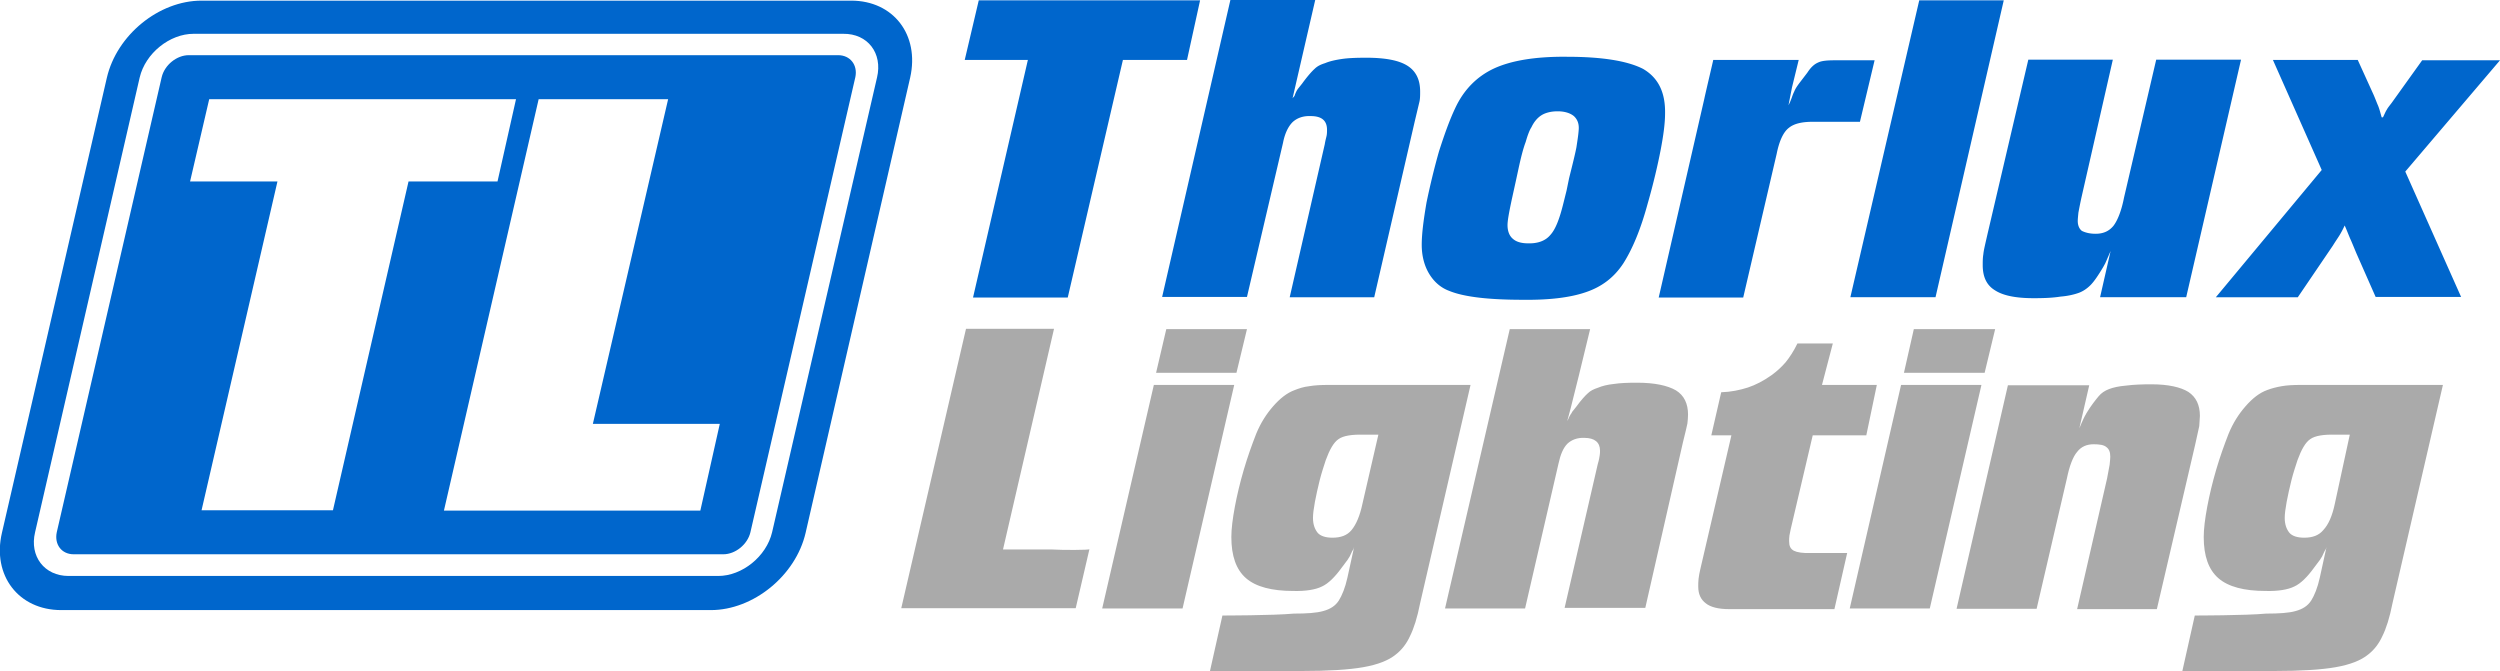
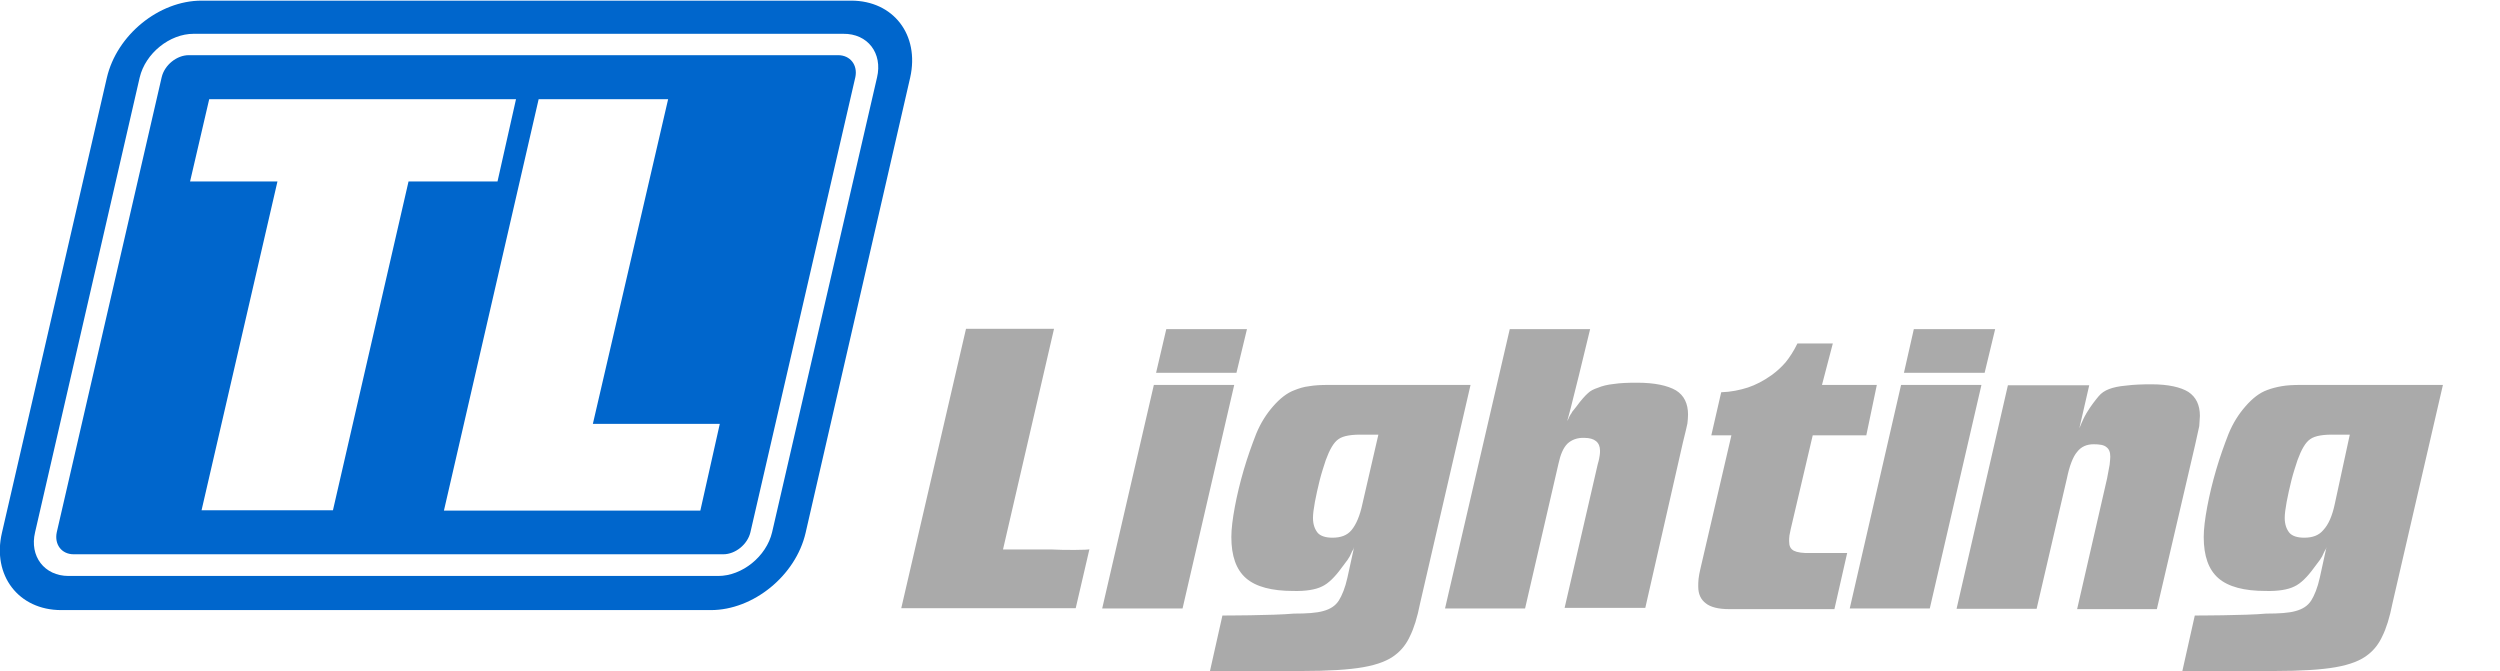
<svg xmlns="http://www.w3.org/2000/svg" viewBox="0 0 783.9 210.4">
-   <path d="M490.2 63.8c-1.2 4.9-2.5 8.2-4.1 9.9-1.5 1.8-3.9 2.7-7 2.6-2.1 0-3.7-.5-4.7-1.4-1.1-.9-1.7-2.4-1.7-4.3 0-1.5.5-4.1 1.3-7.9l1.3-5.9.8-3.7c.8-3.7 1.5-6.5 2.3-8.6.6-2.1 1.2-3.7 1.8-4.6.8-1.7 1.9-3 3.2-3.8s3.1-1.2 5-1.2c2.3 0 4 .6 5.1 1.5 1.2 1.1 1.7 2.6 1.5 4.5-.1 1.5-.4 3.3-.7 5.3-.4 2.1-1.2 5.3-2.3 9.7l-.8 3.9-1 4zm1.1-46c-9.9-.1-17.5 1.2-22.9 3.7-5.3 2.5-9.4 6.6-12.1 12.4-1.8 3.8-3.4 8.3-5.1 13.6-1.5 5.3-2.8 10.7-3.9 16-.9 5.3-1.5 9.7-1.5 13.3 0 3.4.8 6.5 2.3 9s3.6 4.4 6.3 5.4c4.6 1.9 12.3 2.8 23.2 2.8 8.2.1 14.8-.7 19.7-2.4 5-1.7 8.8-4.6 11.7-9 2.8-4.4 5.4-10.5 7.6-18.6 1.9-6.6 3.2-12.3 4.1-16.9.9-4.7 1.4-8.5 1.4-11.6.1-6.5-2.1-11.1-6.9-13.9-4.9-2.5-12.8-3.8-23.9-3.8zm-86 13L412.4 0h-26.6l-21.4 93.1H391l11.3-48.3c.6-3.1 1.7-5.2 3-6.5 1.4-1.3 3.3-2 5.7-1.9 3.4 0 5.1 1.4 5.1 4.3 0 .5 0 1.1-.1 1.7s-.4 1.5-.6 2.8l-11 48h26.5l12.7-55.1 1.5-6.3c.2-.9.2-2 .2-3.1 0-3.7-1.3-6.4-4-8.1s-7-2.5-12.9-2.5c-3.2 0-5.7.1-7.7.4s-3.8.7-5.2 1.3c-1.3.4-2.4.9-3.3 1.8-.9.8-2.3 2.4-3.9 4.6l-1.2 1.5c-.5.6-.9 1.5-1.2 2.4-.4.4-.4.5-.6.7zm156.6-3.4l2.1-8.6h-26.8c-.1.6-2.5 10.7-2.8 12.2l-14.3 62.3h26.5l10.5-45.1c.8-4 2.1-6.8 3.8-8.1 1.7-1.4 4.4-2 8.3-1.9h14l4.6-19.3h-12c-2.6 0-4.5.1-5.7.7-1.2.5-2.3 1.5-3.4 3.2l-2.6 3.4c-.5.7-1.1 1.5-1.5 2.5-.7 1.4-.8 2.4-1.8 4.3l1.1-5.6zm18.3 65.8h26.7L628.3.1h-26.5l-21.6 93.1zm78.3 0h27l17.2-74.5h-26.6L666 62c-.8 4.1-2 7.1-3.3 8.8-1.4 1.7-3.2 2.5-5.6 2.5-1.9 0-3.3-.4-4.3-.9-.8-.6-1.3-1.7-1.3-3.1 0-.6.1-1.5.2-2.6a175.74 175.74 0 0 1 .9-4.5l9.9-43.5H636l-12.8 54.7c-.7 3.1-1.2 5.1-1.3 6.3-.2 1.2-.2 2.3-.2 3.4 0 3.7 1.2 6.3 3.8 7.9 2.6 1.7 6.6 2.5 12.2 2.5 3.1 0 5.9-.1 8.4-.5 2.5-.2 4.4-.7 5.8-1.2 1.3-.5 2.5-1.3 3.6-2.4s2.4-3 4-5.7l.6-1.1c.1-.2.5-1.1 1.7-3.9l-3.3 14.5zm95.7-39.4l29.7-34.9h-24.4l-9.6 13.4c-.6.8-1.2 1.5-1.5 2.1-.4.6-.7 1.4-1.2 2.4h-.4c-.4-1.4-.7-2.6-1.1-3.6-.4-.9-.8-2-1.4-3.4l-5-11h-26.6L728 53.3l-33.2 39.9h25.7l11-16.2c.8-1.3 1.5-2.3 2-3.1s1.1-1.9 1.7-3.2c.8 1.8 1.3 3.2 1.8 4.3s1.1 2.6 1.9 4.5l6 13.6h26.8l-17.5-39.3zm-402.1-35h20.1L376.3.1h-69.4l-4.4 18.7h19.8l-17.2 74.5h29.7l17.3-74.5z" fill="#06c" />
  <path d="M655.1 120.8h-25.5l-16.1 70.1h25.1l9.5-40.9c.8-3.9 1.9-6.8 3.2-8.3 1.3-1.7 3.1-2.4 5.2-2.4 1.8 0 3.2.2 4 .9.8.6 1.2 1.5 1.2 3 0 .6-.1 1.4-.2 2.5l-.8 4.3-9.4 41h25l12-51.5 1.3-5.9.2-3.2c0-3.4-1.2-5.9-3.6-7.5-2.4-1.5-6.3-2.4-11.6-2.4-3 0-5.6.1-7.9.4-2.4.2-4.1.6-5.4 1.1s-2.4 1.2-3.3 2.3-2.3 2.8-3.8 5.3c-.1.1-.2.5-.4.7-.1.2-.7 1.3-1.8 4l3.1-13.5zm-75.1 70h25.1l16.2-70.1h-25.2L580 190.8zm42.3-73.9l3.3-13.7h-25.5l-3.1 13.7h25.3zm-123.7-13.7h-25.2l-20.3 87.6h25.1l10.5-45.5c.6-2.8 1.5-4.9 2.8-6.2 1.3-1.2 3.1-1.9 5.3-1.8 3.2 0 4.9 1.4 4.9 4 0 .5 0 .9-.1 1.5s-.2 1.4-.6 2.7l-10.4 45.1h25.3l11.8-51.9c.8-3.1 1.2-5 1.4-5.9.1-.9.2-1.9.2-2.8 0-3.4-1.2-6-3.8-7.6-2.6-1.5-6.6-2.4-12.2-2.4-3 0-5.3.1-7.3.4-1.9.2-3.6.6-5 1.2-1.2.4-2.3.9-3.1 1.7-.8.7-2.1 2.1-3.7 4.3l-1.2 1.5c-.1.1-.2.5-.5.8-.2.4-.5.8-.7 1.4l-.5.9c.2.6 7.3-29 7.3-29zm-153 87.6h25.2l16.2-70.1h-25.2l-16.2 70.1zm42.1-73.9l3.3-13.7h-25.3l-3.2 13.7h25.2zM330 172.3h-15.5l16-69.2h-27.6l-20.3 87.6h54.7l4.3-18.5c0 .3-8.6.3-11.6.1zm53.3 20.7l-3.9 17.4h28.7c8.4 0 14.9-.4 19.4-1.2s7.9-2.1 10.2-4c1.8-1.4 3.3-3.3 4.4-5.7 1.2-2.4 2.3-5.8 3.2-10.4l15.8-68.4h-44.6c-2.3 0-4.3.1-6 .4-1.8.2-3.2.7-4.5 1.2-2.5.9-4.7 2.7-6.8 5.1s-3.9 5.2-5.3 8.6c-1.4 3.6-2.7 7.2-3.9 11.3s-2.1 7.9-2.8 11.6c-.7 3.8-1.1 6.9-1.1 9.5 0 5.9 1.5 10.2 4.6 12.9s8.1 4 14.8 4c3.9.1 7-.4 9-1.4 2-.9 4.1-3 6.2-5.9l1.8-2.4.7-1.1.8-1.7c.4-.6.4-.6.6-1.3l-2.1 9.6c-.7 3.2-1.7 5.6-2.7 7.2-1.1 1.7-2.7 2.7-4.9 3.3-2.1.6-5.2.8-9.2.8-6.6.6-22.4.6-22.4.6zm43.9-35c-.8 3.8-2 6.5-3.4 8.2s-3.4 2.4-6 2.4c-2.1 0-3.7-.5-4.6-1.5-.9-1.1-1.5-2.6-1.5-4.7 0-1.2.2-2.8.6-5 .4-2.1.9-4.4 1.5-6.8s1.3-4.4 1.9-6.3c1.2-3.3 2.5-5.6 4-6.6 1.5-1.1 4.3-1.5 7.9-1.4h4.6l-5 21.7zm261 35l-3.9 17.4H713c8.4 0 14.9-.4 19.4-1.2s7.9-2.1 10.2-4c1.8-1.4 3.3-3.3 4.4-5.7 1.2-2.4 2.3-5.8 3.2-10.4l15.8-68.4h-44.6c-2.3 0-4.3.1-6 .4s-3.2.7-4.5 1.2c-2.5.9-4.7 2.7-6.8 5.1s-3.9 5.2-5.3 8.6c-1.4 3.6-2.7 7.2-3.9 11.3s-2.1 7.9-2.8 11.6c-.7 3.8-1.1 6.9-1.1 9.5 0 5.9 1.5 10.2 4.6 12.9s8.1 4 14.8 4c3.9.1 7-.4 9-1.4 2-.9 4.1-3 6.2-5.9l1.8-2.4.7-1.1.8-1.7c.4-.6.4-.6.6-1.3l-2.1 9.6c-.7 3.2-1.7 5.6-2.7 7.2-1.1 1.7-2.7 2.7-4.9 3.3-2.1.6-5.2.8-9.2.8-6.5.6-22.4.6-22.4.6zm43.9-35c-.8 3.8-2 6.5-3.6 8.2-1.4 1.7-3.4 2.4-6 2.4-2.1 0-3.7-.5-4.6-1.5-.9-1.1-1.5-2.6-1.5-4.7 0-1.2.2-2.8.6-5 .4-2.1.9-4.4 1.5-6.8s1.3-4.4 1.9-6.3c1.2-3.3 2.5-5.6 4-6.6 1.5-1.1 4.3-1.5 7.9-1.4h4.5l-4.7 21.7zm-143.6-37.3h-11.8-5.4l3.4-13h-11.1c-1.2 2.5-2.5 4.4-3.7 5.9-1.3 1.5-2.7 2.8-4.5 4.1-2.4 1.7-4.9 3-7.3 3.8-2.5.8-5.3 1.4-8.4 1.5l-3.1 13.5h6.3l-9.8 42.2c-.2.9-.4 1.9-.5 2.8s-.1 1.7-.1 2.4c0 2.4.8 4.1 2.4 5.3 1.5 1.2 4 1.8 7.3 1.8h33l4-17.6h-10.5-.9c-2.5.1-4.3-.2-5.3-.7-1.1-.6-1.5-1.5-1.5-3 0-.5 0-1.1.1-1.8l.4-2 6.9-29.4h16.8l3.3-15.8z" fill="#aaa" />
  <path d="M266.9.2H63.2C49.8.2 36.6 11 33.5 24.4L.6 167.1c-3.1 13.3 5.2 24.2 18.6 24.2h203.7c13.3 0 26.6-10.8 29.7-24.2l32.8-142.8c3-13.4-5.3-24.1-18.5-24.1zm8.1 24.1l-32.9 142.6c-1.8 7.6-9.4 13.7-16.9 13.7H21.5c-7.6 0-12.3-6.2-10.5-13.7L43.8 24.3c1.8-7.6 9.4-13.7 16.9-13.7h203.7c7.7-.1 12.4 6.1 10.6 13.7zm-12.2-7H59.2c-3.8 0-7.6 3.1-8.5 6.9L17.8 166.9c-.8 3.8 1.5 6.9 5.3 6.9h203.7c3.8 0 7.6-3.1 8.5-6.9l32.9-142.7c.8-3.8-1.6-6.9-5.4-6.9zM104.4 160H63.2L87 56.9H59.6l6-25.8h96.2L156 56.9h-27.9L104.4 160zm115.2.1h-80.4l29.7-129h40.6l-23.6 101.8h39.8l-6.1 27.2z" fill="#06c" />
</svg>